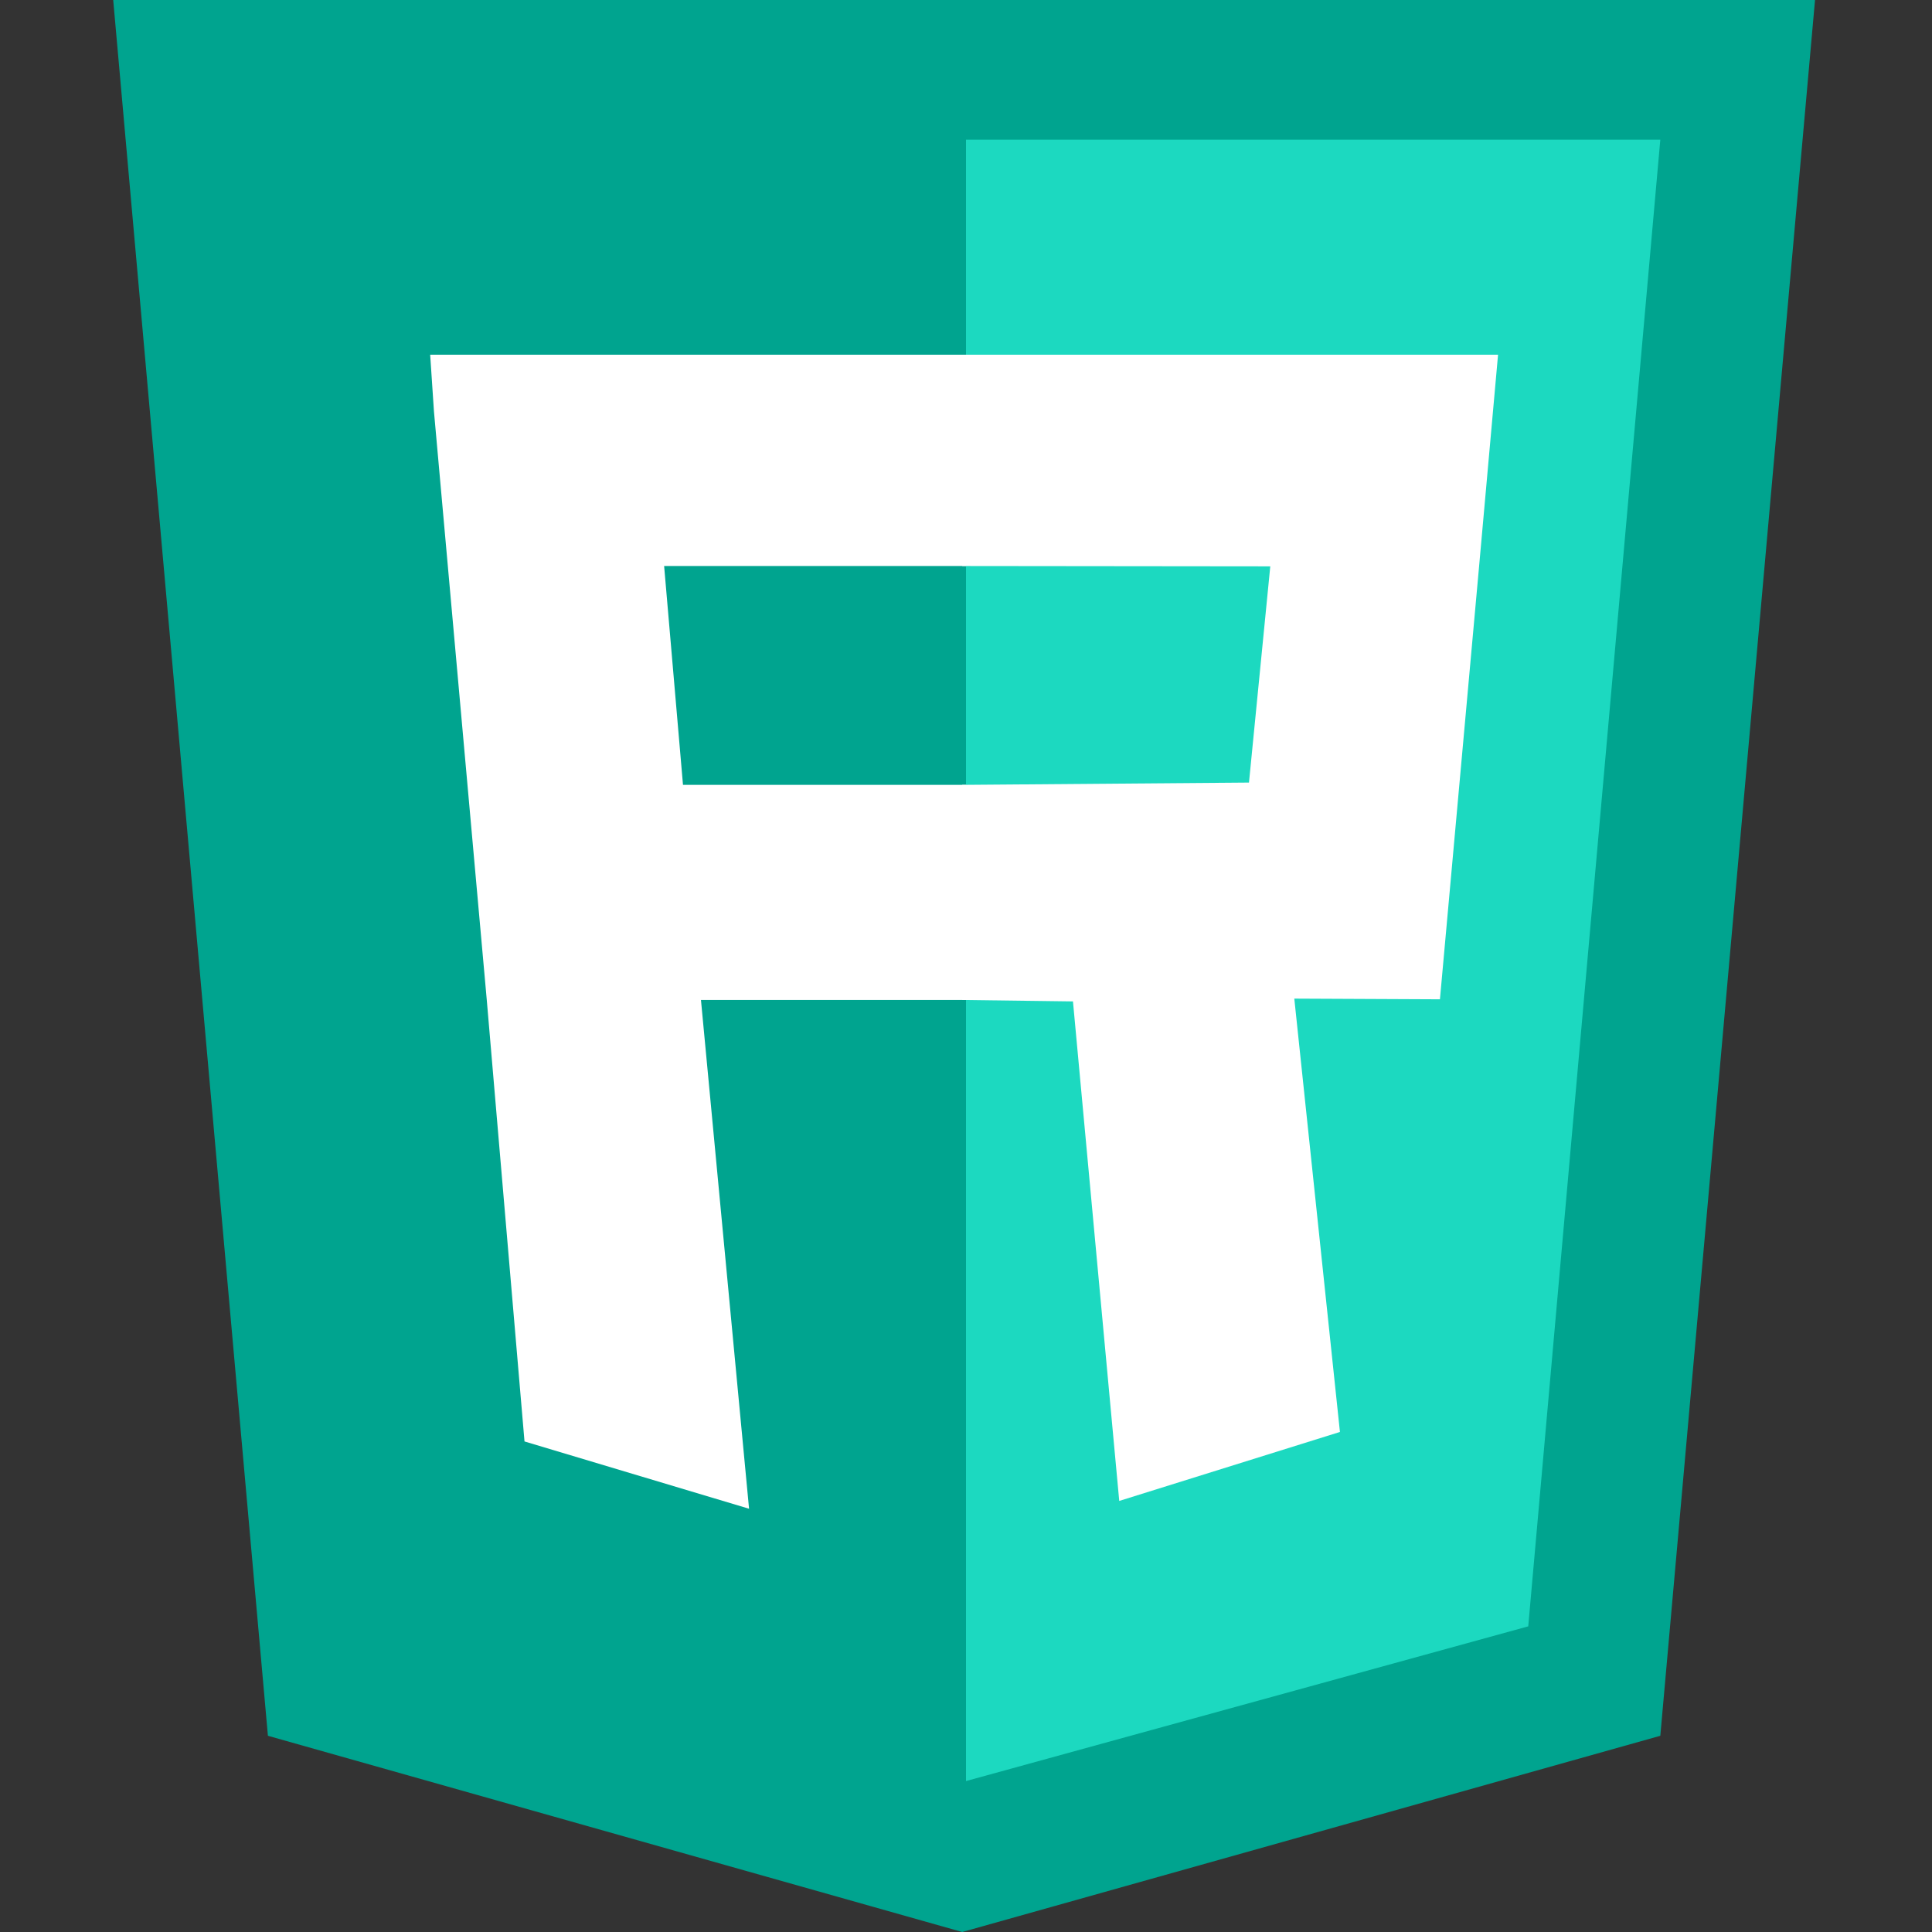
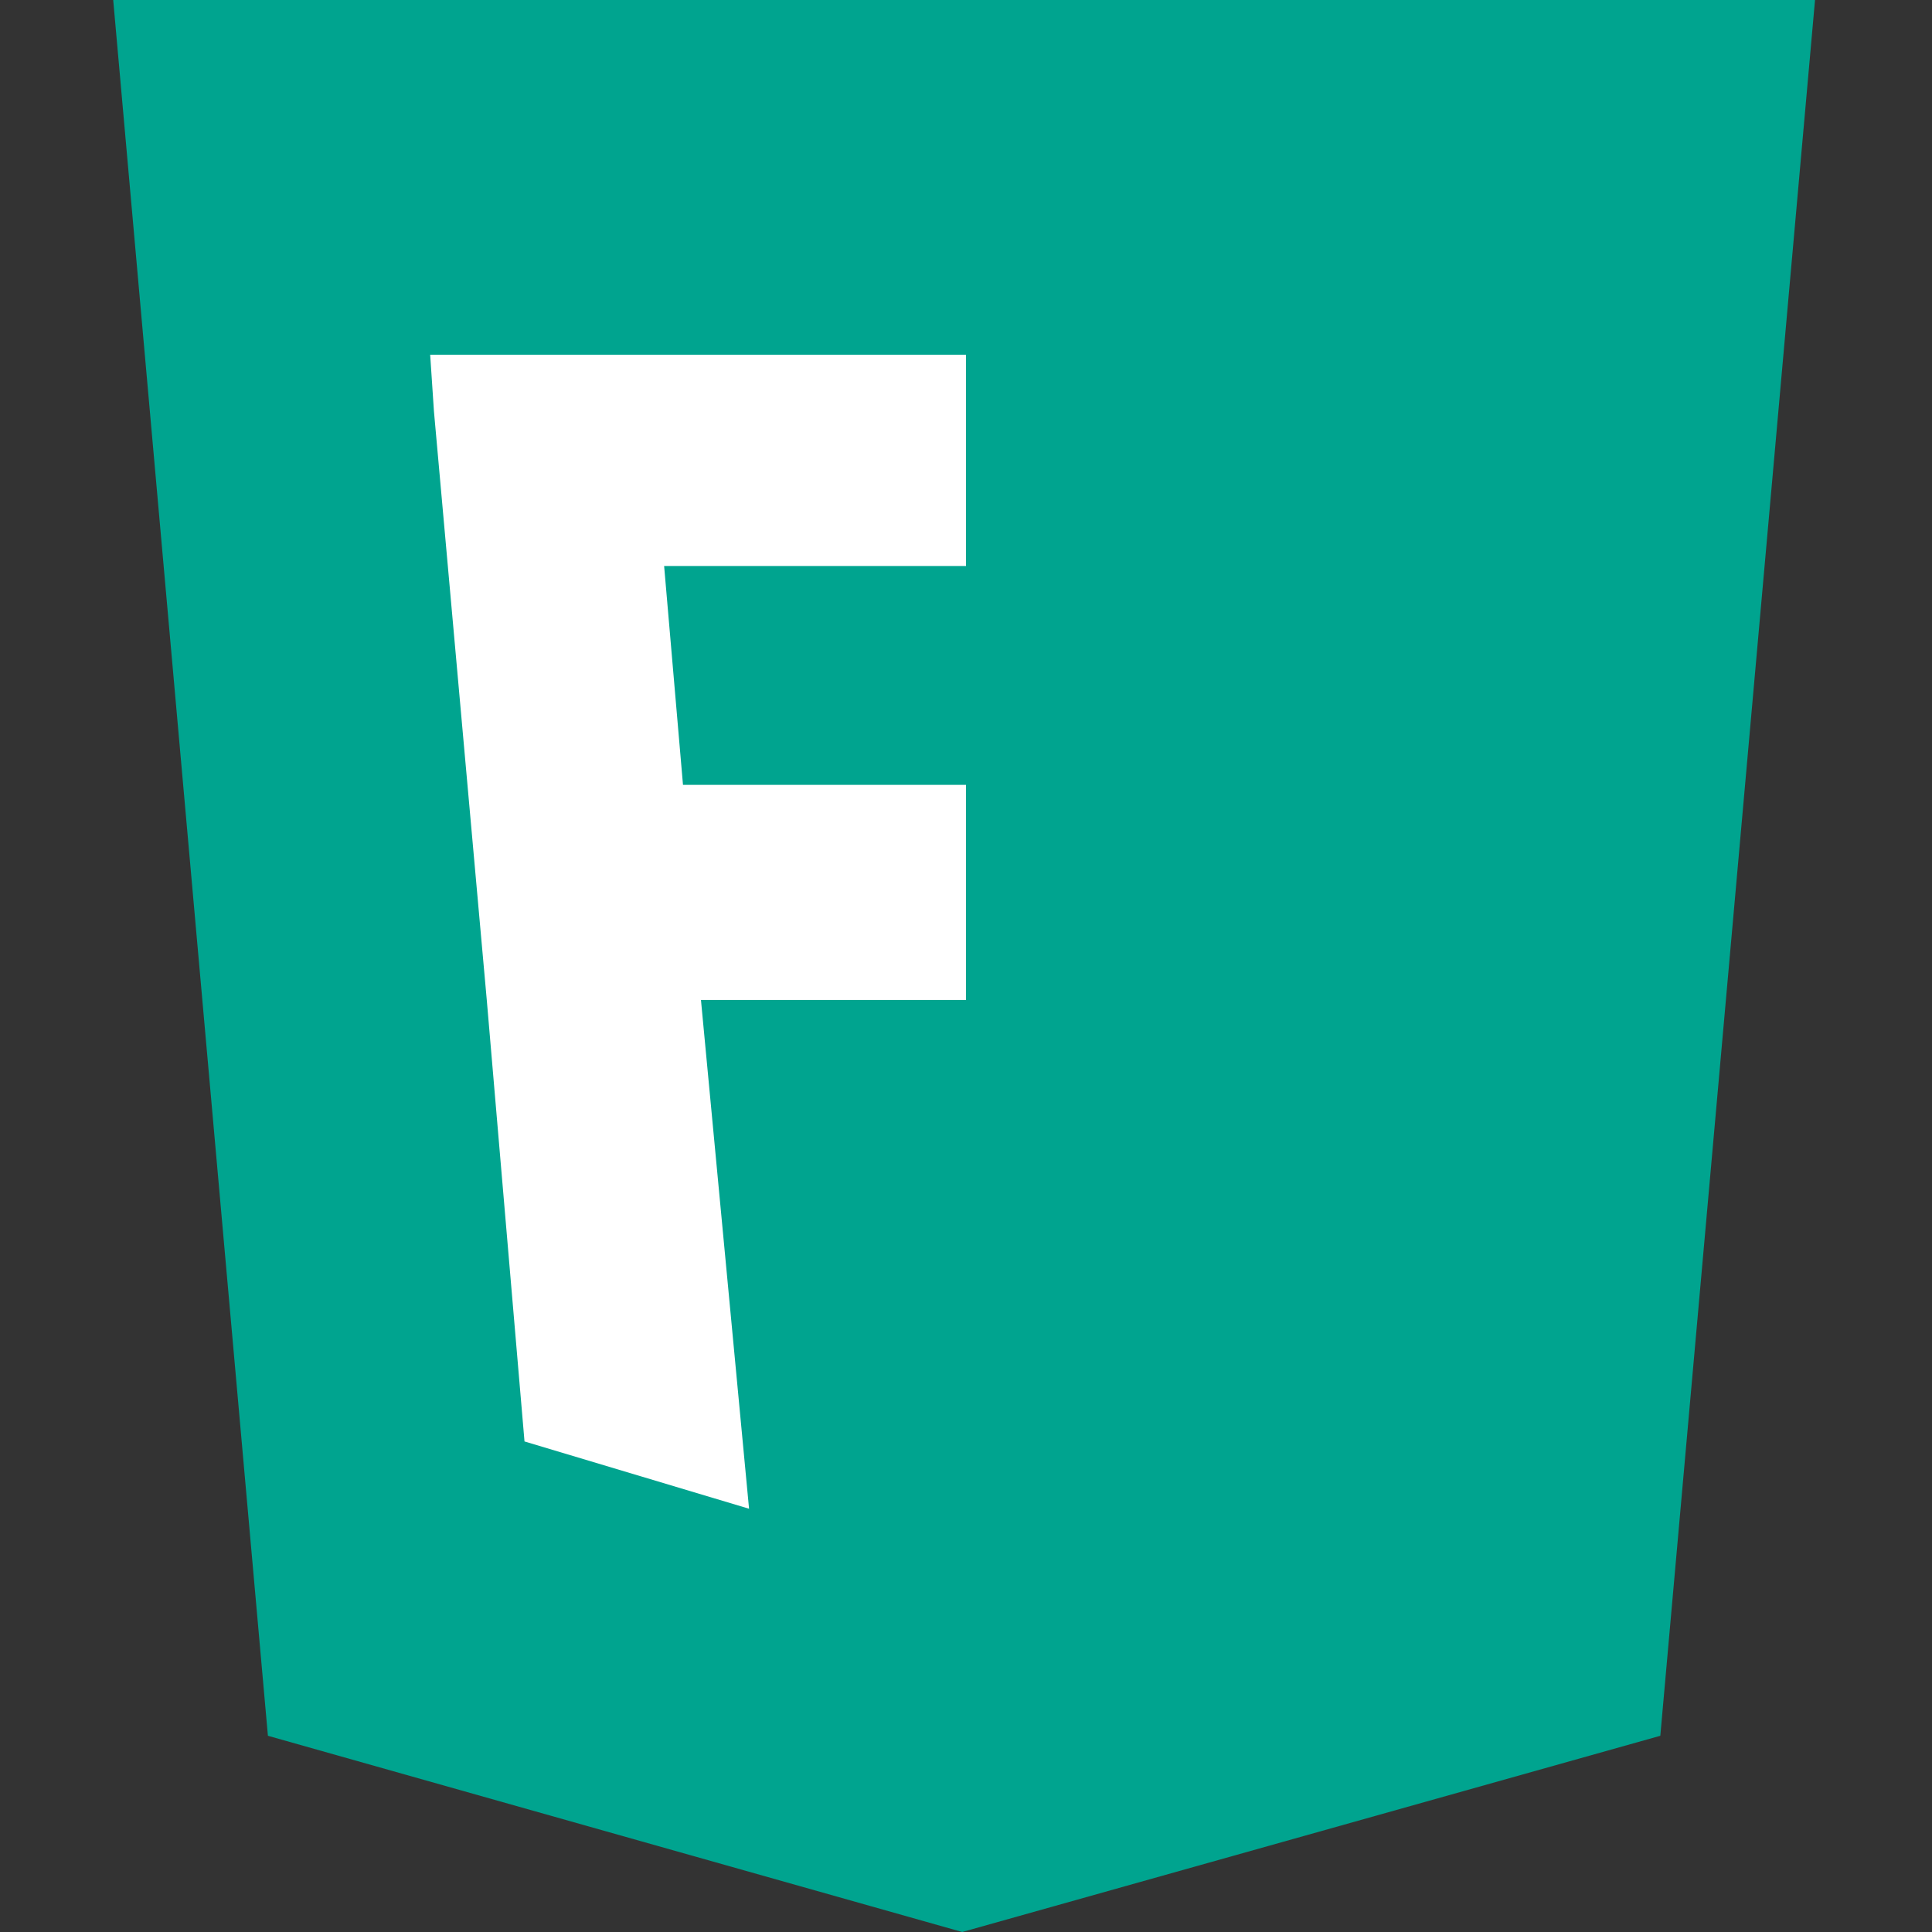
<svg xmlns="http://www.w3.org/2000/svg" xmlns:ns1="http://sodipodi.sourceforge.net/DTD/sodipodi-0.dtd" xmlns:ns2="http://www.inkscape.org/namespaces/inkscape" xmlns:ns3="http://www.openswatchbook.org/uri/2009/osb" viewBox="0 0 512 512" version="1.1" id="svg5058" ns1:docname="rwd.svg" ns2:version="0.92.0 r15299">
  <rect x="0" y="0" width="512" height="512" fill="#333333" stroke="none" />
  <defs id="defs5062">
    <linearGradient id="linearGradient7703" ns3:paint="solid">
      <stop style="stop-color:#000000;stop-opacity:1;" offset="0" id="stop7701" />
    </linearGradient>
  </defs>
  <ns1:namedview pagecolor="#ffffff" bordercolor="#666666" borderopacity="1" objecttolerance="10" gridtolerance="10" guidetolerance="10" ns2:pageopacity="0" ns2:pageshadow="2" ns2:window-width="1579" ns2:window-height="1008" id="namedview5060" showgrid="false" ns2:zoom="0.65186408" ns2:cx="93.365592" ns2:cy="315.53463" ns2:window-x="-7" ns2:window-y="0" ns2:window-maximized="0" ns2:current-layer="svg5058" ns2:measure-start="281.279,246.616" ns2:measure-end="343.003,247.356" />
  <path fill="#E34F26" d="M71,460 L30,0 481,0 440,460 255,512" id="path5050" style="fill:#00a48f;fill-opacity:1" />
-   <path fill="#EF652A" d="M256,472 L405,431 440,37 256,37" id="path5052" style="fill:#2af1d7;fill-opacity:0.683" />
  <path d="m 256,208 h -75 l -5,-58 h 80 V 94 h -1 -141 l 1,15 14,156 h 127 z m -57.492,191.831 v 0 0 l -12.81,-135.498 -27.603,0.096 L 129,265 l 10,117 59.508,17.831 z" id="path5054" ns2:connector-curvature="0" style="fill:#ffffff;fill-opacity:1" ns1:nodetypes="ccccccccccccccccccccc" />
-   <path d="m 255,208 v 57 l 29.347,0.384 v 0 l 12.264,132.378 58.486,-18.278 -12.094,-114.839 38.595,0.18 10.37,-114.677 -55.171,-1.688 -5.805,58.932 z M 391.968,150.147 C 393.721,130.59 395.5,110.738 397,94 H 255 v 35 21 0" id="path5056" ns2:connector-curvature="0" style="fill:#ffffff" ns1:nodetypes="cccccccccccccccccc" />
  <path style="fill:none;stroke:#000000;stroke-width:0;stroke-linecap:butt;stroke-linejoin:miter;stroke-opacity:1;stroke-miterlimit:4;stroke-dasharray:none;fill-opacity:1;fill-rule:evenodd" d="M 114,94 H 397 L 381.598,264.824 129,265 114,94" id="path7699" ns2:connector-curvature="0" />
</svg>